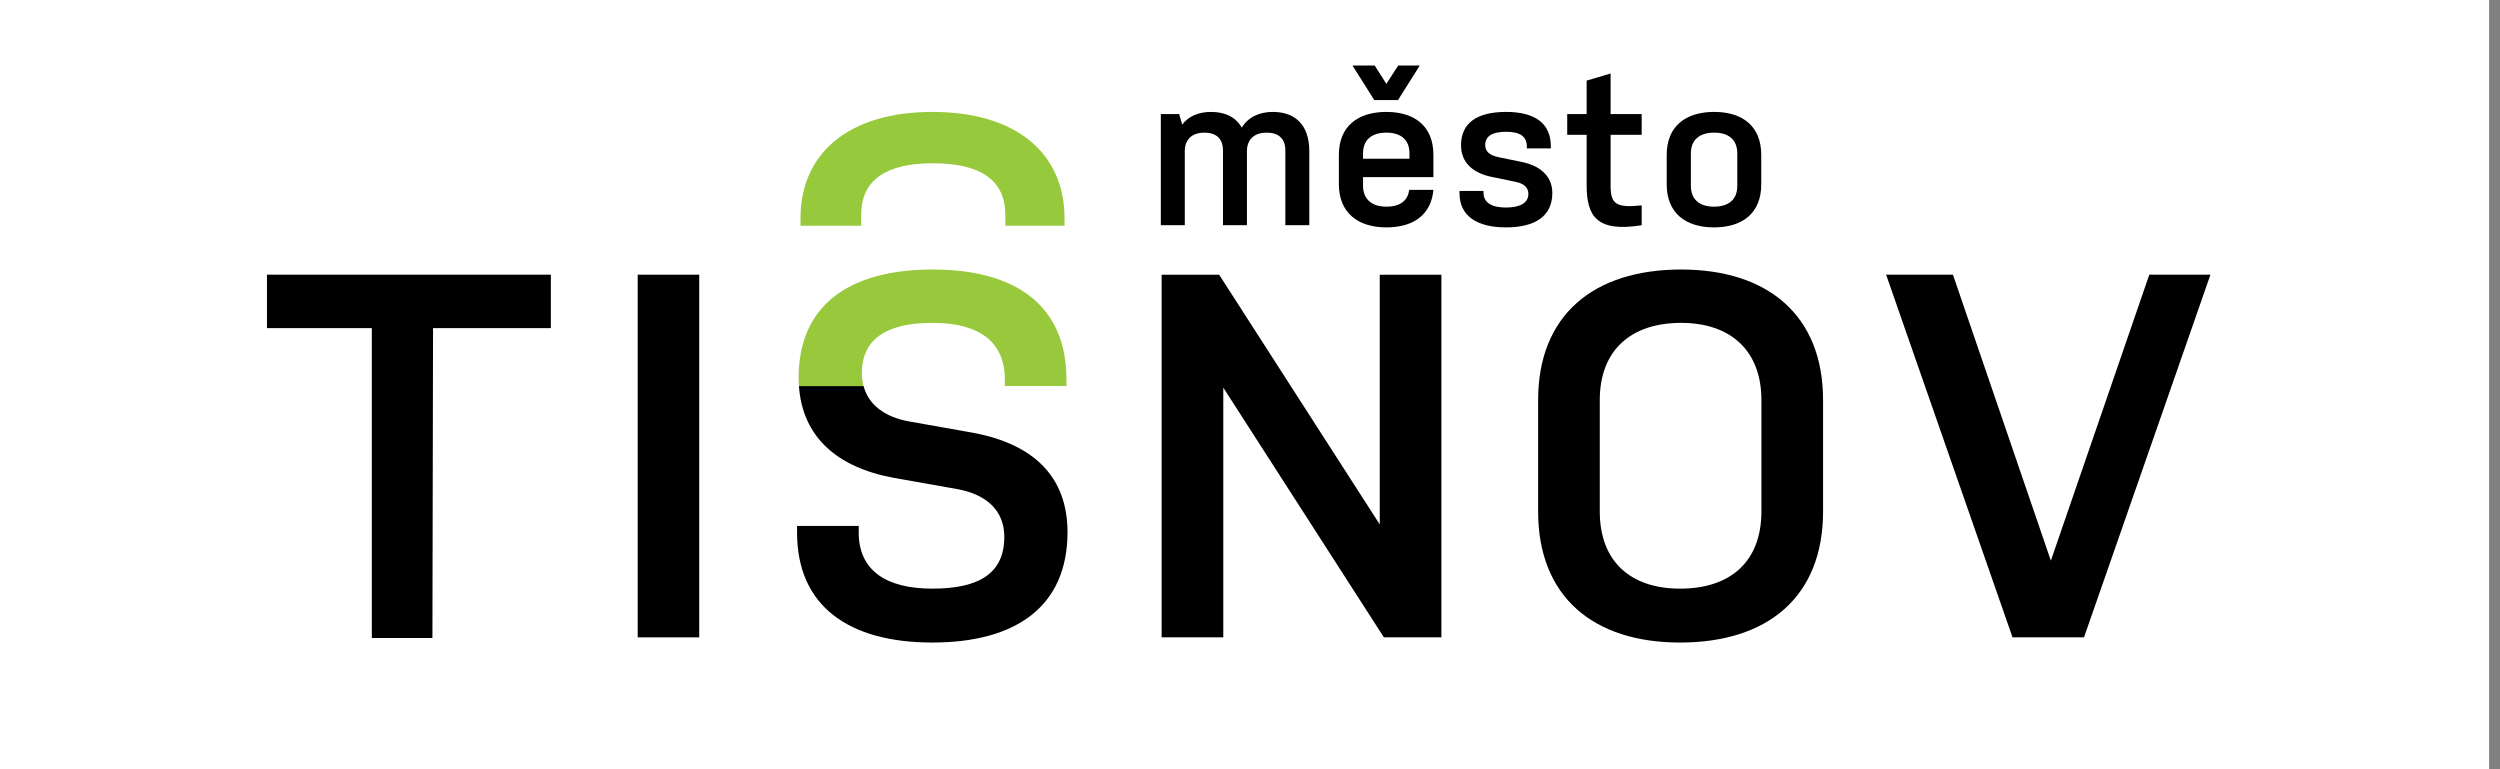
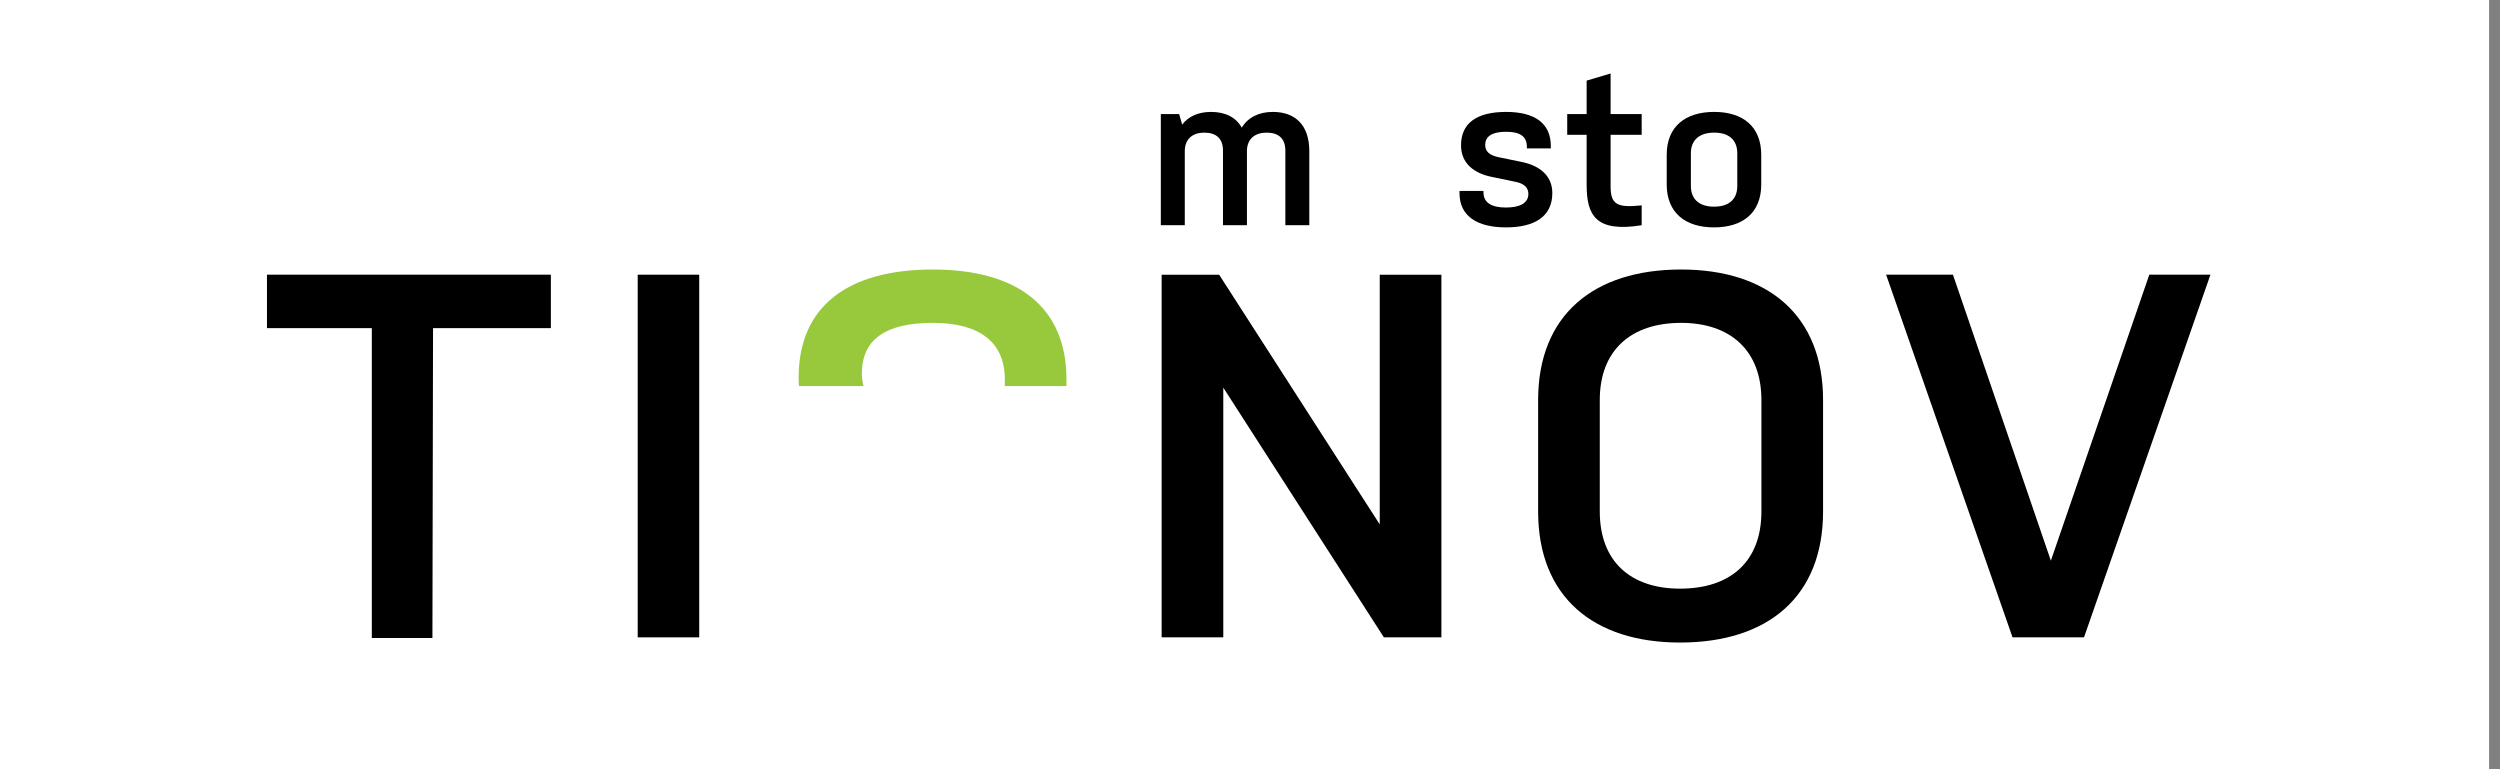
<svg xmlns="http://www.w3.org/2000/svg" xmlns:ns1="http://www.serif.com/" width="100%" height="100%" viewBox="0 0 377 116" version="1.1" xml:space="preserve" style="fill-rule:evenodd;clip-rule:evenodd;stroke-linejoin:round;stroke-miterlimit:1.414;">
  <rect x="0" y="0" width="377" height="116" fill="#808080" stroke="none" />
  <g id="Layer-1" ns1:id="Layer 1" transform="matrix(1,0,0,1,-1,-8)">
    <rect x="0" y="0" width="376.355" height="152" style="fill:white;" />
    <g transform="matrix(1,0,0,1,141.628,42.044)">
-       <path d="M0,-17.167C-12.734,-17.167 -19.91,-10.874 -19.91,-1.143C-19.91,-0.75 -19.919,0 -19.919,0L-10.764,0C-10.764,0 -10.778,-0.529 -10.764,-1.73C-10.697,-6.885 -7.07,-9.423 0.039,-9.423C7.071,-9.423 10.953,-6.967 10.967,-1.73L10.988,0L19.905,0L19.905,-1.143C19.905,-10.887 12.657,-17.167 0,-17.167" style="fill:rgb(151,201,60);fill-rule:nonzero;" />
-     </g>
+       </g>
    <g transform="matrix(1,0,0,1,194.832,24.877)">
      <path d="M0,17.087L0,5.825C0,3.938 -1.108,3.124 -2.832,3.124C-4.558,3.124 -5.794,4.035 -5.794,5.923L-5.794,17.087L-9.406,17.087L-9.406,5.825C-9.406,3.938 -10.514,3.124 -12.238,3.124C-13.932,3.124 -15.167,4.035 -15.167,5.923L-15.167,17.087L-18.78,17.087L-18.78,0.326L-16.014,0.326L-15.559,1.92C-14.614,0.651 -13.085,0 -11.197,0C-9.114,0 -7.453,0.779 -6.575,2.375C-5.631,0.814 -3.971,0 -1.888,0C1.464,0 3.612,1.952 3.612,5.923L3.612,17.087L0,17.087Z" style="fill-rule:nonzero;" />
    </g>
    <g transform="matrix(1,0,0,1,206.547,28.228)">
-       <path d="M0,3.712L6.999,3.712L6.999,2.898C6.999,0.782 5.633,-0.227 3.516,-0.227C1.4,-0.227 0,0.782 0,2.898L0,3.712ZM-1.595,-10.35L1.759,-10.35L3.516,-7.582L5.307,-10.35L8.56,-10.35L5.273,-5.142L1.693,-5.142L-1.595,-10.35ZM10.611,8.399C10.286,12.109 7.65,14.062 3.516,14.062C-0.813,14.062 -3.645,11.816 -3.645,7.552L-3.645,3.125C-3.645,-1.171 -0.813,-3.351 3.516,-3.351C7.812,-3.351 10.611,-1.171 10.611,3.125L10.611,6.479L0,6.479L0,7.781C0,9.733 1.238,10.937 3.516,10.937C5.794,10.937 6.771,9.863 6.966,8.399L10.611,8.399Z" style="fill-rule:nonzero;" />
-     </g>
+       </g>
    <g transform="matrix(1,0,0,1,229.395,31.778)">
      <path d="M0,3.611L-3.288,2.929C-6.217,2.375 -8.072,0.78 -8.072,-1.857C-8.072,-5.242 -5.663,-6.901 -1.269,-6.901C3.059,-6.901 5.468,-5.177 5.468,-1.758L5.468,-1.401L1.855,-1.401L1.855,-1.66C1.855,-3.19 0.846,-3.907 -1.269,-3.907C-3.385,-3.907 -4.426,-3.224 -4.426,-1.922C-4.426,-0.978 -3.841,-0.36 -2.376,-0.066L0.943,0.617C3.841,1.17 5.695,2.766 5.695,5.337C5.695,8.852 3.059,10.512 -1.301,10.512C-5.663,10.512 -8.3,8.787 -8.3,5.369L-8.3,5.01L-4.687,5.01L-4.687,5.239C-4.687,6.801 -3.45,7.517 -1.301,7.517C0.814,7.517 2.083,6.835 2.083,5.467C2.083,4.524 1.464,3.873 0,3.611" style="fill-rule:nonzero;" />
    </g>
    <g transform="matrix(1,0,0,1,243.879,26.08)">
      <path d="M0,9.993C0,12.759 0.943,13.28 4.686,12.89L4.686,15.884C-2.182,16.99 -3.614,14.451 -3.614,9.797L-3.614,2.246L-6.542,2.246L-6.542,-0.878L-3.614,-0.878L-3.614,-5.923L0,-6.997L0,-0.878L4.686,-0.878L4.686,2.246L0,2.246L0,9.993Z" style="fill-rule:nonzero;" />
    </g>
    <g transform="matrix(1,0,0,1,262.982,36.04)">
      <path d="M0,-4.914C0,-7.03 -1.366,-8.039 -3.481,-8.039C-5.598,-8.039 -6.997,-7.03 -6.997,-4.914L-6.997,0C-6.997,2.115 -5.598,3.125 -3.515,3.125C-1.366,3.125 0,2.115 0,0L0,-4.914ZM3.613,-0.227C3.613,4.069 0.815,6.25 -3.515,6.25C-7.811,6.25 -10.642,4.069 -10.642,-0.227L-10.642,-4.687C-10.642,-8.983 -7.811,-11.164 -3.481,-11.164C0.815,-11.164 3.613,-8.983 3.613,-4.687L3.613,-0.227Z" style="fill-rule:nonzero;" />
    </g>
    <g transform="matrix(1,0,0,1,84.07,104.212)">
      <path d="M0,-54.788L-42.811,-54.788L-42.811,-46.728L-27,-46.728L-27,0L-17.861,0L-17.768,-46.728L0,-46.728L0,-54.788Z" style="fill-rule:nonzero;" />
    </g>
    <g transform="matrix(-1,-0,-0,1,203.608,1.536)">
      <rect x="97.165" y="47.888" width="9.278" height="54.688" />
    </g>
    <g transform="matrix(1,0,0,1,185.472,87.083)">
      <path d="M0,-20.628L0,17.03L-9.298,17.03L-9.298,-37.658L-0.625,-37.658L23.594,-0.002L23.594,-37.658L32.891,-37.658L32.891,17.03L24.219,17.03L0,-20.628Z" style="fill-rule:nonzero;" />
    </g>
    <g transform="matrix(1,0,0,1,266.622,85.206)">
      <path d="M0,-16.874C0,-24.373 -4.688,-28.517 -12.11,-28.517C-19.69,-28.517 -24.376,-24.373 -24.376,-16.874L-24.376,-0.079C-24.376,7.5 -19.69,11.562 -12.267,11.562C-4.688,11.562 0,7.5 0,-0.079L0,-16.874ZM9.297,-0.079C9.297,12.814 0.937,19.689 -12.267,19.689C-25.314,19.689 -33.673,12.814 -33.673,-0.079L-33.673,-16.874C-33.673,-29.687 -25.314,-36.563 -12.11,-36.563C0.937,-36.563 9.297,-29.687 9.297,-16.874L9.297,-0.079Z" style="fill-rule:nonzero;" />
    </g>
    <g transform="matrix(1,0,0,1,285.426,104.112)">
      <path d="M0,-54.688L10.078,-54.688L24.844,-11.564L39.688,-54.688L48.908,-54.688L29.843,0L19.063,0L0,-54.688Z" style="fill-rule:nonzero;" />
    </g>
    <g transform="matrix(1,0,0,1,135.729,91.067)">
-       <path d="M0,-11.018L9.69,-9.299C13.907,-8.519 16.721,-6.174 16.721,-2.112C16.721,3.358 12.97,5.7 5.859,5.7C-1.171,5.7 -5.233,2.888 -5.233,-2.735L-5.233,-3.752L-14.531,-3.752L-14.531,-2.735C-14.531,8.28 -6.797,13.827 5.859,13.827C18.516,13.827 26.251,8.359 26.251,-2.814C26.251,-11.095 21.25,-16.095 11.954,-17.815L2.266,-19.533C-1.237,-20.182 -3.742,-21.977 -4.501,-24.845L-14.246,-24.845C-13.732,-17.167 -8.456,-12.577 0,-11.018" style="fill-rule:nonzero;" />
-     </g>
+       </g>
    <g transform="matrix(1,0,0,1,141.666,58.176)">
      <path d="M0,-1.488C7.032,-1.488 10.859,1.405 10.859,7.03L10.859,8.045L20.156,8.045L20.156,7.03C20.156,-3.988 12.657,-9.534 0,-9.534C-12.734,-9.534 -20.234,-4.065 -20.234,6.795C-20.234,7.223 -20.212,7.635 -20.183,8.046L-10.439,8.046C-10.594,7.46 -10.702,6.846 -10.702,6.169C-10.702,1.012 -7.108,-1.488 0,-1.488" style="fill:rgb(152,201,60);fill-rule:nonzero;" />
    </g>
  </g>
</svg>